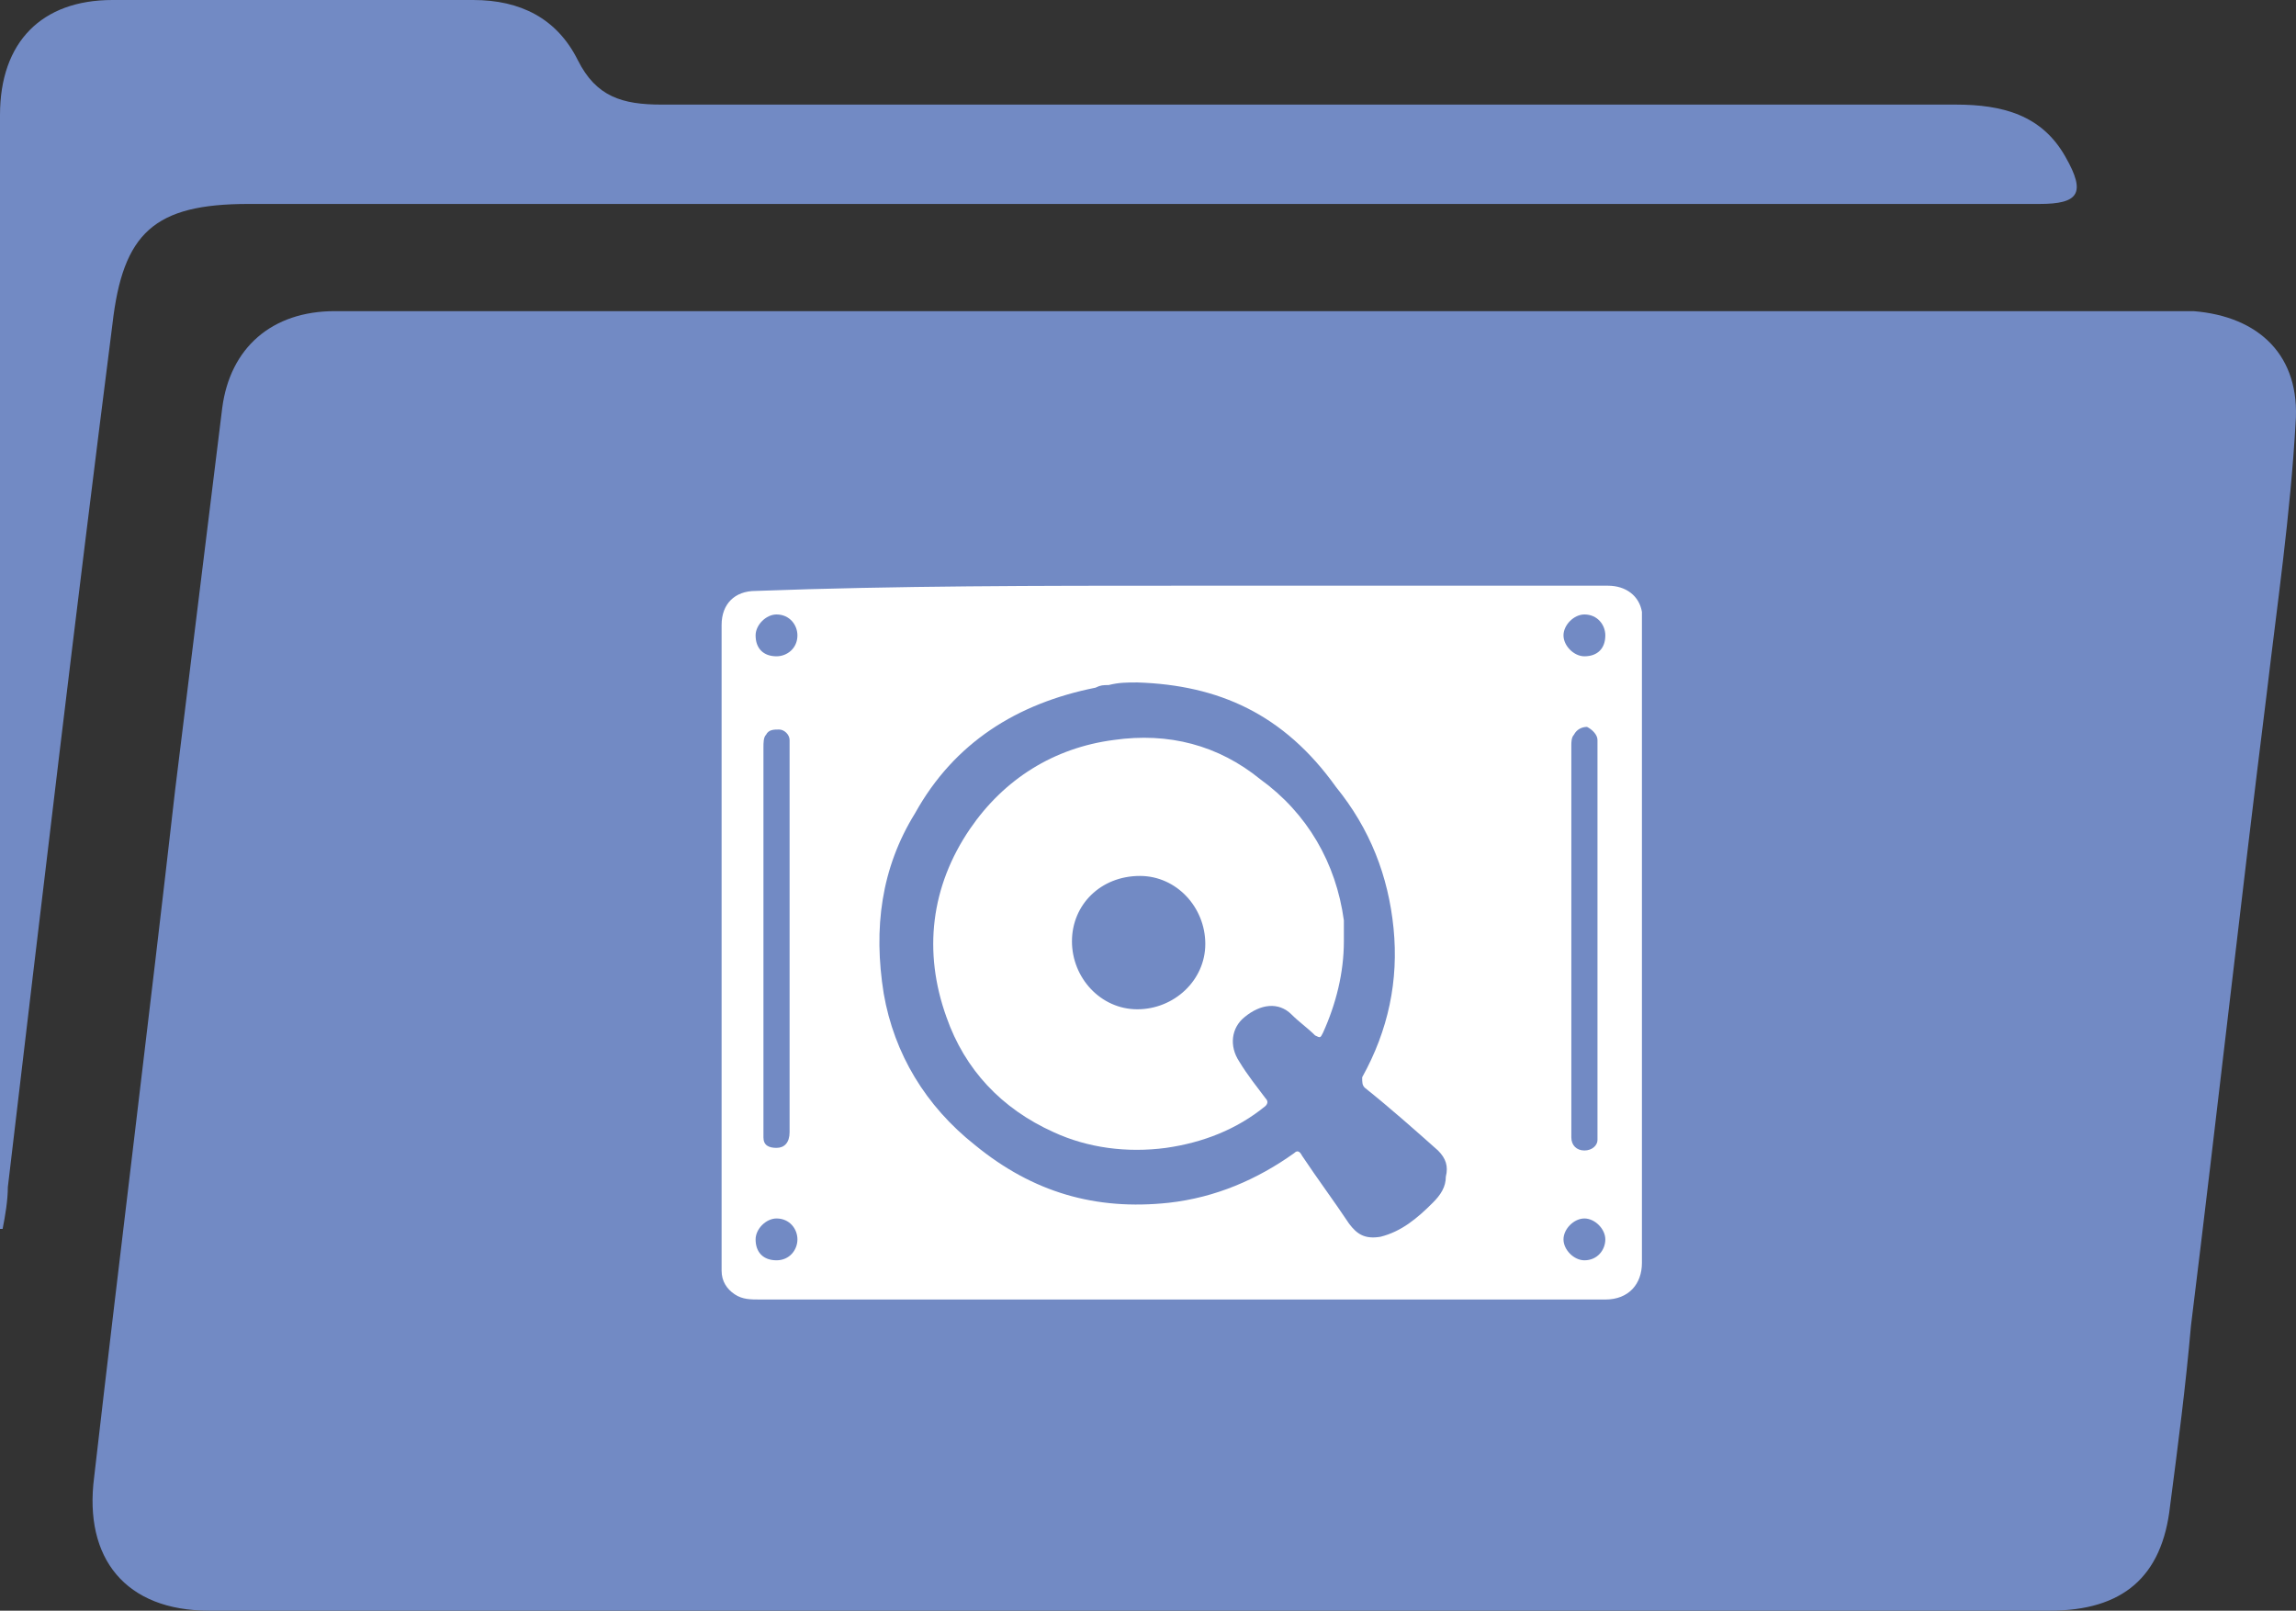
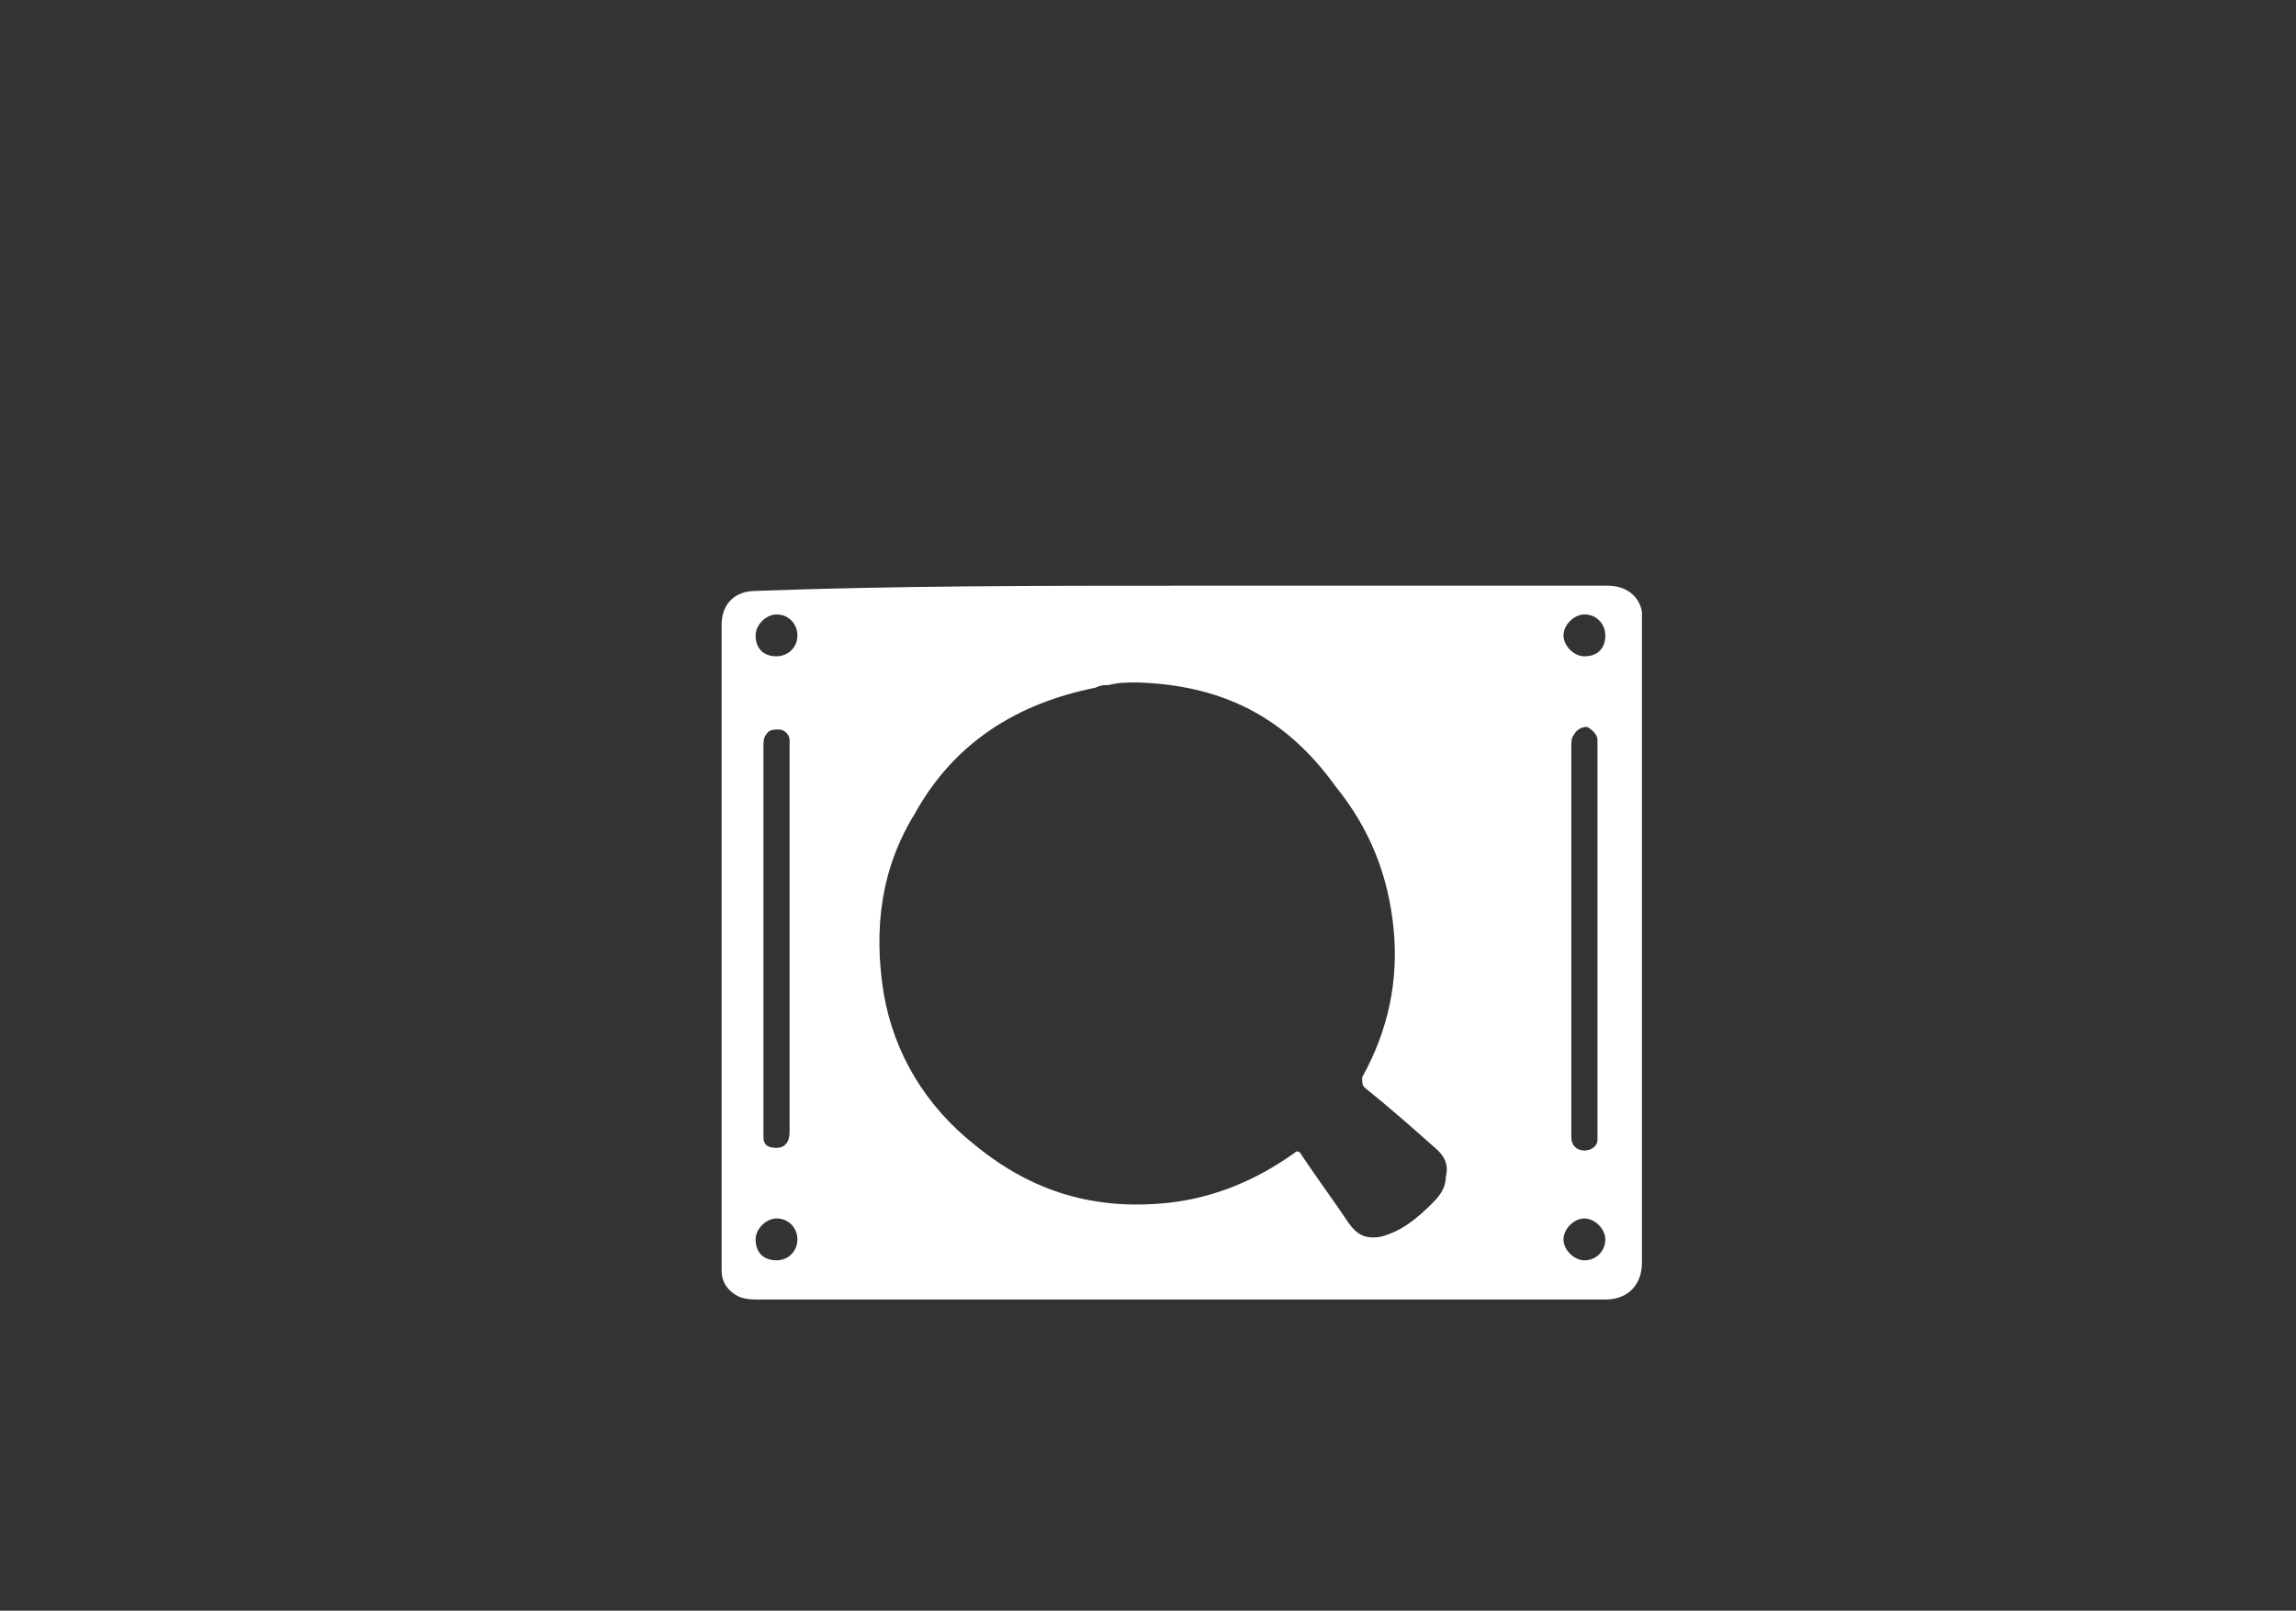
<svg xmlns="http://www.w3.org/2000/svg" xmlns:ns1="http://www.inkscape.org/namespaces/inkscape" xmlns:ns2="http://sodipodi.sourceforge.net/DTD/sodipodi-0.dtd" version="1.1" id="Ebene_1" x="0px" y="0px" viewBox="0 0 87.817 61.6" xml:space="preserve" ns1:version="0.91 r13725" ns2:docname="datenhaltung_innen_ohne_Rand.svg" width="87.817" height="61.6">
  <rect x="0" y="0" width="87.817" height="61.6" fill="#333333" stroke="none" />
  <defs id="defs19" />
  <ns2:namedview pagecolor="#ffffff" bordercolor="#666666" borderopacity="1" objecttolerance="10" gridtolerance="10" guidetolerance="10" ns1:pageopacity="0" ns1:pageshadow="2" ns1:window-width="717" ns1:window-height="480" id="namedview17" showgrid="false" fit-margin-top="0" fit-margin-left="0" fit-margin-right="0" fit-margin-bottom="0" ns1:zoom="0.8324515" ns1:cx="44.15" ns1:cy="32.25" ns1:window-x="0" ns1:window-y="0" ns1:window-maximized="0" ns1:current-layer="Ebene_1" />
  <style type="text/css" id="style3">
	.st0{fill:#728AC4;}
	.st1{fill:#FFFFFF;}
</style>
  <g id="g5" transform="translate(-97.6,-112.4)">
-     <path class="st0" d="m 172.4,116.4 c -16.5,0 -33,0 -49.5,0 -1.5,0 -2.5,-0.3 -3.2,-1.7 -0.8,-1.6 -2.2,-2.3 -4,-2.3 -4.6,0 -9.2,0 -13.8,0 -2.7,0 -4.3,1.6 -4.3,4.4 0,14.2 0,28.4 0,42.6 0,0 0,0 0.1,0 0.1,-0.5 0.2,-1.1 0.2,-1.6 1.3,-11 2.6,-22 4,-33 0.4,-3.5 1.6,-4.6 5.2,-4.6 22.8,0 45.7,0 68.5,0 1.5,0 1.8,-0.4 1,-1.8 -0.9,-1.6 -2.4,-2 -4.2,-2 z" id="path7" ns1:connector-curvature="0" style="fill:#728ac4" />
-     <path class="st0" d="m 119.1,124.3 c -2.9,0 -5.8,0 -8.7,0 -2.4,0 -4,1.4 -4.3,3.7 -0.6,4.9 -1.2,9.7 -1.8,14.6 -1,8.8 -2.1,17.6 -3.1,26.3 -0.4,3.1 1.2,5.1 4.4,5.1 23.5,0 46.9,0 70.4,0 2.8,0 4.3,-1.3 4.6,-4 0.3,-2.3 0.6,-4.6 0.8,-6.9 1,-8.1 1.9,-16.2 2.9,-24.2 0.4,-3.4 0.9,-6.8 1.1,-10.3 0.2,-2.6 -1.4,-4.1 -3.9,-4.3 -0.5,0 -0.9,0 -1.4,0 -11.4,0 -22.8,0 -34.1,0 -8.9,0 -17.9,0 -26.9,0 z" id="path9" ns1:connector-curvature="0" style="fill:#728ac4" />
    <g id="g11">
      <path class="st1" d="m 142.8,134.8 c 5.4,0 10.8,0 16.3,0 0.7,0 1.2,0.4 1.3,1 0,0.1 0,0.2 0,0.4 0,8.2 0,16.3 0,24.5 0,0.8 -0.5,1.4 -1.4,1.4 -4.9,0 -9.8,0 -14.7,0 -5.9,0 -11.7,0 -17.6,0 -0.4,0 -0.7,0 -1,-0.2 -0.3,-0.2 -0.5,-0.5 -0.5,-0.9 0,-0.1 0,-0.2 0,-0.3 0,-6.9 0,-13.7 0,-20.6 0,-1.3 0,-2.5 0,-3.8 0,-0.8 0.5,-1.3 1.3,-1.3 5.4,-0.2 10.9,-0.2 16.3,-0.2 z m -1.7,3.7 c -0.4,0 -0.7,0 -1.1,0.1 -0.2,0 -0.3,0 -0.5,0.1 -3,0.6 -5.4,2.1 -6.9,4.8 -1.3,2.1 -1.6,4.4 -1.2,6.9 0.4,2.3 1.6,4.3 3.5,5.8 2.2,1.8 4.6,2.5 7.4,2.2 1.8,-0.2 3.4,-0.9 4.8,-1.9 0.1,-0.1 0.2,-0.1 0.3,0.1 0.6,0.9 1.2,1.7 1.8,2.6 0.3,0.4 0.6,0.6 1.2,0.5 0.8,-0.2 1.4,-0.7 2,-1.3 0.3,-0.3 0.5,-0.6 0.5,-1 0.1,-0.4 0,-0.7 -0.3,-1 -0.9,-0.8 -1.8,-1.6 -2.8,-2.4 -0.1,-0.1 -0.1,-0.2 -0.1,-0.4 1,-1.8 1.4,-3.7 1.2,-5.7 -0.2,-2 -0.9,-3.8 -2.2,-5.4 -2,-2.8 -4.5,-3.9 -7.6,-4 z m -13.3,9.8 c 0,-2.4 0,-4.9 0,-7.3 0,-0.1 0,-0.2 0,-0.3 0,-0.2 -0.2,-0.4 -0.4,-0.4 -0.2,0 -0.4,0 -0.5,0.2 -0.1,0.1 -0.1,0.3 -0.1,0.5 0,4.9 0,9.8 0,14.7 0,0.1 0,0.2 0,0.2 0,0.3 0.2,0.4 0.5,0.4 0.3,0 0.5,-0.2 0.5,-0.6 0,-2.5 0,-5 0,-7.4 z m 30.9,0 c 0,-2.4 0,-4.9 0,-7.3 0,-0.1 0,-0.2 0,-0.3 0,-0.2 -0.2,-0.4 -0.4,-0.5 -0.2,0 -0.4,0.1 -0.5,0.3 -0.1,0.1 -0.1,0.3 -0.1,0.4 0,4.6 0,9.2 0,13.9 0,0.4 0,0.7 0,1.1 0,0.3 0.2,0.5 0.5,0.5 0.3,0 0.5,-0.2 0.5,-0.4 0,-0.1 0,-0.2 0,-0.3 0,-2.6 0,-5 0,-7.4 z m 0.3,11.5 c 0,-0.4 -0.4,-0.8 -0.8,-0.8 -0.4,0 -0.8,0.4 -0.8,0.8 0,0.4 0.4,0.8 0.8,0.8 0.5,0 0.8,-0.4 0.8,-0.8 z m 0,-23.1 c 0,-0.4 -0.3,-0.8 -0.8,-0.8 -0.4,0 -0.8,0.4 -0.8,0.8 0,0.4 0.4,0.8 0.8,0.8 0.5,0 0.8,-0.3 0.8,-0.8 z m -30.9,23.1 c 0,-0.4 -0.3,-0.8 -0.8,-0.8 -0.4,0 -0.8,0.4 -0.8,0.8 0,0.5 0.3,0.8 0.8,0.8 0.5,0 0.8,-0.4 0.8,-0.8 z m -1.6,-23.1 c 0,0.5 0.3,0.8 0.8,0.8 0.4,0 0.8,-0.3 0.8,-0.8 0,-0.4 -0.3,-0.8 -0.8,-0.8 -0.4,0 -0.8,0.4 -0.8,0.8 z" id="path13" ns1:connector-curvature="0" style="fill:#ffffff" />
-       <path class="st1" d="m 149,148.4 c 0,1.2 -0.3,2.4 -0.8,3.5 -0.1,0.2 -0.1,0.2 -0.3,0.1 -0.3,-0.3 -0.6,-0.5 -0.9,-0.8 -0.5,-0.5 -1.2,-0.4 -1.8,0.1 -0.5,0.4 -0.6,1.1 -0.2,1.7 0.3,0.5 0.7,1 1,1.4 0.1,0.1 0.1,0.2 0,0.3 -1.1,0.9 -2.4,1.4 -3.8,1.6 -1.5,0.2 -3,0 -4.3,-0.6 -2,-0.9 -3.4,-2.4 -4.1,-4.4 -0.9,-2.5 -0.6,-5 0.9,-7.2 1.3,-1.9 3.2,-3.1 5.5,-3.4 2.1,-0.3 4,0.2 5.6,1.5 1.8,1.3 2.9,3.2 3.2,5.4 0,0.1 0,0.2 0,0.3 0,0.1 0,0.3 0,0.5 z m -10.4,0 c 0,1.4 1.1,2.6 2.5,2.6 1.4,0 2.6,-1.1 2.6,-2.5 0,-1.4 -1.1,-2.6 -2.5,-2.6 -1.5,0 -2.6,1.1 -2.6,2.5 z" id="path15" ns1:connector-curvature="0" style="fill:#ffffff" />
    </g>
  </g>
</svg>